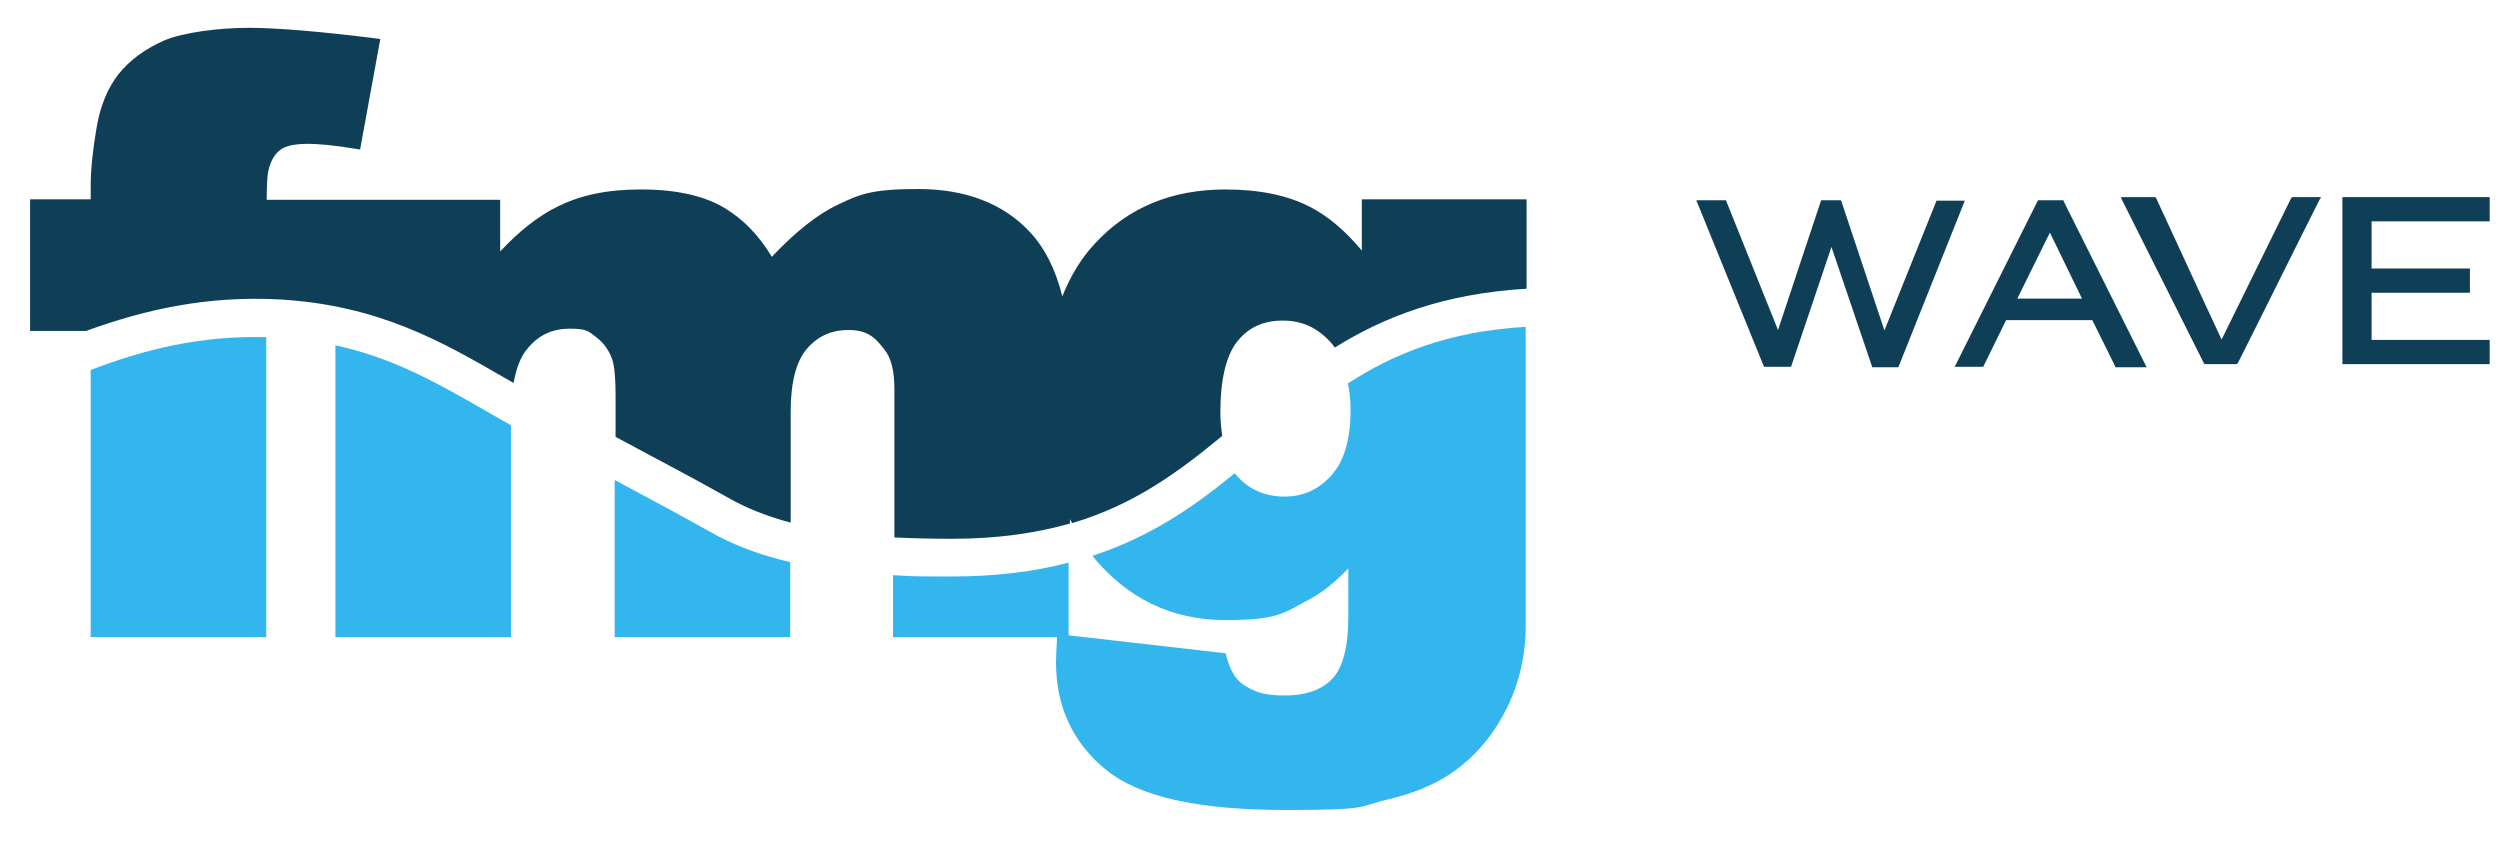
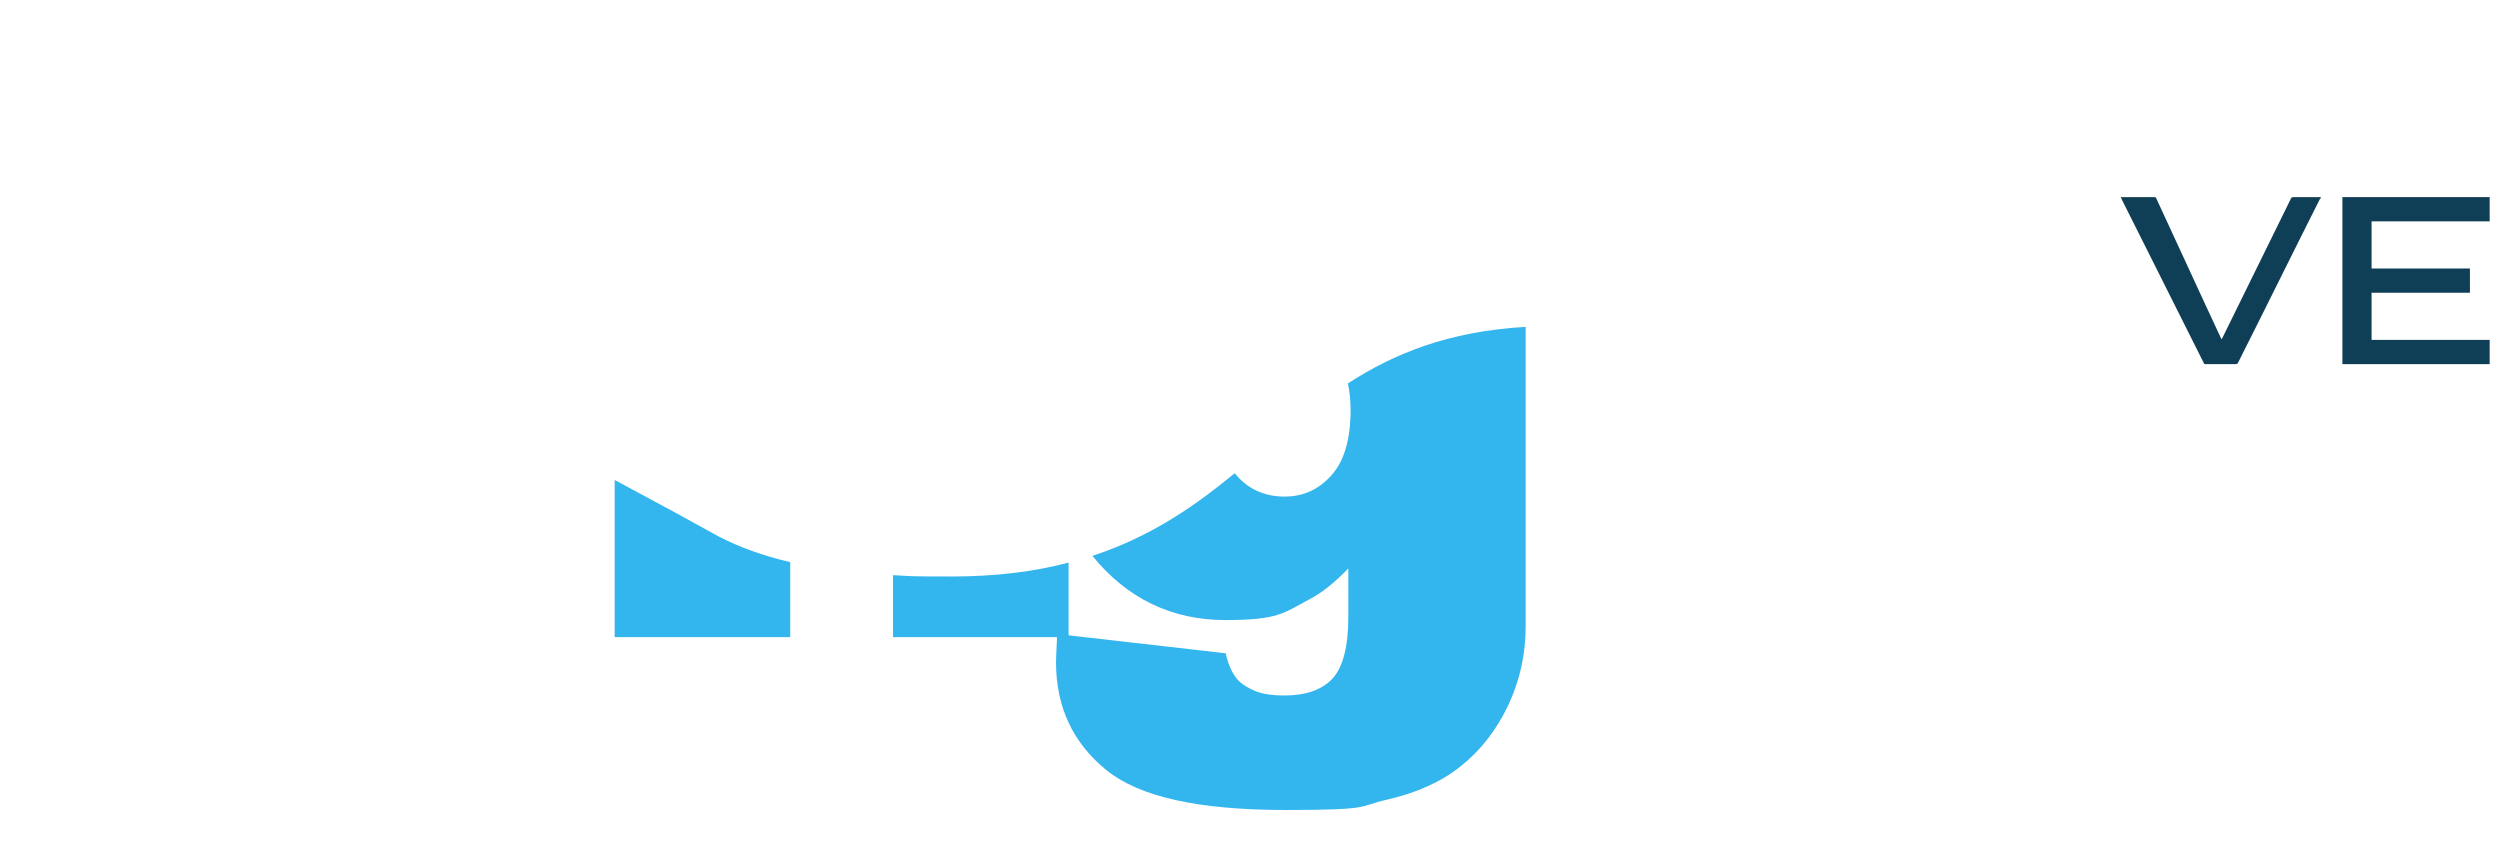
<svg xmlns="http://www.w3.org/2000/svg" id="Layer_1" data-name="Layer 1" version="1.1" viewBox="0 0 556.8 190" width="556.8" height="190">
  <defs>
    <style>
      .cls-1 {
        fill: #0f3f56;
      }

      .cls-1, .cls-2 {
        stroke-width: 0px;
      }

      .cls-2 {
        fill: #33b5ee;
      }
    </style>
  </defs>
-   <path class="cls-1" d="M62.4,66.7c22.1,1.3,36.2,9.5,49.9,17.4.7.4,1.4.8,2.1,1.2.6-3.4,1.6-6,3.2-7.8,2.4-2.9,5.5-4.3,9.3-4.3s4.2.6,5.9,1.9,2.9,3,3.6,5.1c.3.9.7,3.1.7,8.1v9l17,9.1,9.8,5.4c3.7,1.9,7.7,3.4,12.2,4.6v-24.7c0-6.5,1.2-11.2,3.6-14,2.4-2.8,5.4-4.2,9.3-4.2s5.8,1.4,8,4.4c1.5,1.8,2.2,4.8,2.2,8.7v33.1c4,.2,8.3.3,12.9.3,10.2,0,18.8-1.3,26.2-3.4v-1c.1.3.3.6.5.9,13.9-4.1,23.8-11.5,33.4-19.4-.2-1.6-.4-3.3-.4-5.2,0-7.4,1.3-12.8,3.8-15.9s5.8-4.6,10.1-4.6,7.8,1.6,10.8,5c.3.3.5.7.8,1,10.9-6.8,24.2-12,42.7-13.1v-19.9h-36.7v11.4c-3.6-4.3-7.4-7.6-11.5-9.7-5-2.6-11.3-3.9-18.9-3.9-11.9,0-21.6,4-29,12-3.1,3.3-5.5,7.3-7.3,11.8-1.5-6-3.9-10.8-7.3-14.4-5.9-6.3-14.3-9.5-24.8-9.5s-13.1,1.2-17.9,3.5c-4.5,2.1-9.4,6-14.7,11.6-2.8-4.7-6.3-8.3-10.4-10.8-4.6-2.8-10.9-4.2-18.7-4.2s-13.5,1.3-18.6,3.8c-4.3,2.1-8.6,5.5-12.8,10v-11.5h-52c0-4.1.2-5.9.4-6.6.5-2.1,1.4-3.6,2.6-4.5,2.2-1.7,7.4-1.8,16.5-.3l1.3.2,4.5-24.6-1.4-.2c-12.2-1.5-21.6-2.3-28-2.3s-14.4,1-18.7,2.8c-4.3,1.9-7.7,4.4-10.2,7.5-2.4,3.1-4.1,7.1-4.9,12-.8,4.7-1.3,9-1.3,13v2.9H6.7v29.3h12.5c12.9-4.7,26.8-7.9,43.2-7" />
  <path class="cls-2" d="M300.8,91.3c0,6.5-1.4,11.4-4.3,14.6-2.8,3.1-6.2,4.7-10.4,4.7s-7.8-1.5-10.5-4.5c-.2-.2-.4-.5-.6-.7-8.9,7.3-18.6,14.1-31.7,18.4,7.7,9.5,17.7,14.3,29.6,14.3s13-1.6,18.7-4.6c2.9-1.5,5.8-3.9,8.7-6.9v10.8c0,6.6-1.2,11.2-3.5,13.7s-5.9,3.8-10.7,3.8-6.9-.9-9.3-2.5c-1.6-1.1-2.8-3.1-3.6-6l-.2-.9-35-4v-16.2c-7.5,2-16.1,3.1-26.2,3.1s-8.9-.1-12.9-.3v13.8h36.5v.7c-.1,2.1-.2,3.7-.2,4.9,0,10,3.8,18,11.2,24s20.5,8.9,40,8.9,15.9-.8,22.5-2.3,12.2-4,16.5-7.5c4.3-3.4,7.9-8,10.5-13.5s3.9-11.4,3.9-17.6v-66.7c-17.3,1-29.4,6-39.6,12.6.4,1.8.6,3.8.6,5.9" />
-   <path class="cls-2" d="M74.7,76.9v65h39.1v-47.2c-2-1.1-3.9-2.2-5.8-3.3-10.3-5.9-20.1-11.6-33.3-14.5" />
-   <path class="cls-2" d="M20.2,82.4v59.5h39.1v-66.8c-14.6-.4-27.1,2.7-39.1,7.3" />
  <path class="cls-2" d="M149.9,113.9l-13-7v35h39.1v-16.7c-6-1.4-11.3-3.3-16.1-5.8,0,0-10-5.5-10-5.5Z" />
-   <polygon class="cls-1" points="422.8 81.8 437.6 44.7 431.3 44.7 419.7 73.6 410.1 44.8 410 44.6 405.6 44.6 396 73.5 384.4 44.6 377.8 44.6 392.8 81.5 392.9 81.7 398.9 81.7 407.9 55 417 81.8 422.8 81.8" />
-   <path class="cls-1" d="M459.6,44.8v-.2h-5.7l-18.4,36.8-.2.3h6.4l5.1-10.4h19.2l5.1,10.3v.2h7s-18.5-37-18.5-37ZM449.3,66.5l7.2-14.6h.1l7.1,14.6h-14.4Z" />
  <path class="cls-1" d="M521.7,43.9h32.8v5.4h-26.3v10.5h21.9v5.4h-21.9v10.5h26.3v5.4h-32.8v-37.2Z" />
  <path class="cls-1" d="M472.5,43.9h7.2c.3,0,.5,0,.6.4,3.6,7.9,7.3,15.7,10.9,23.6,1.1,2.4,2.3,4.9,3.4,7.3,0,0,.1.3.2.4,0-.2.2-.3.2-.4,5.1-10.3,10.1-20.6,15.2-30.9.1-.3.3-.4.6-.4h5.7c1.9,0,.3,0,.4,0,0,.2,0,.3-.2.4-6.1,12.1-12.1,24.3-18.2,36.4-.1.3-.3.4-.6.4h-6.6c-.3,0-.4,0-.5-.3-6.1-12.2-12.2-24.3-18.3-36.5,0,0,0-.2-.2-.4h.2Z" />
</svg>